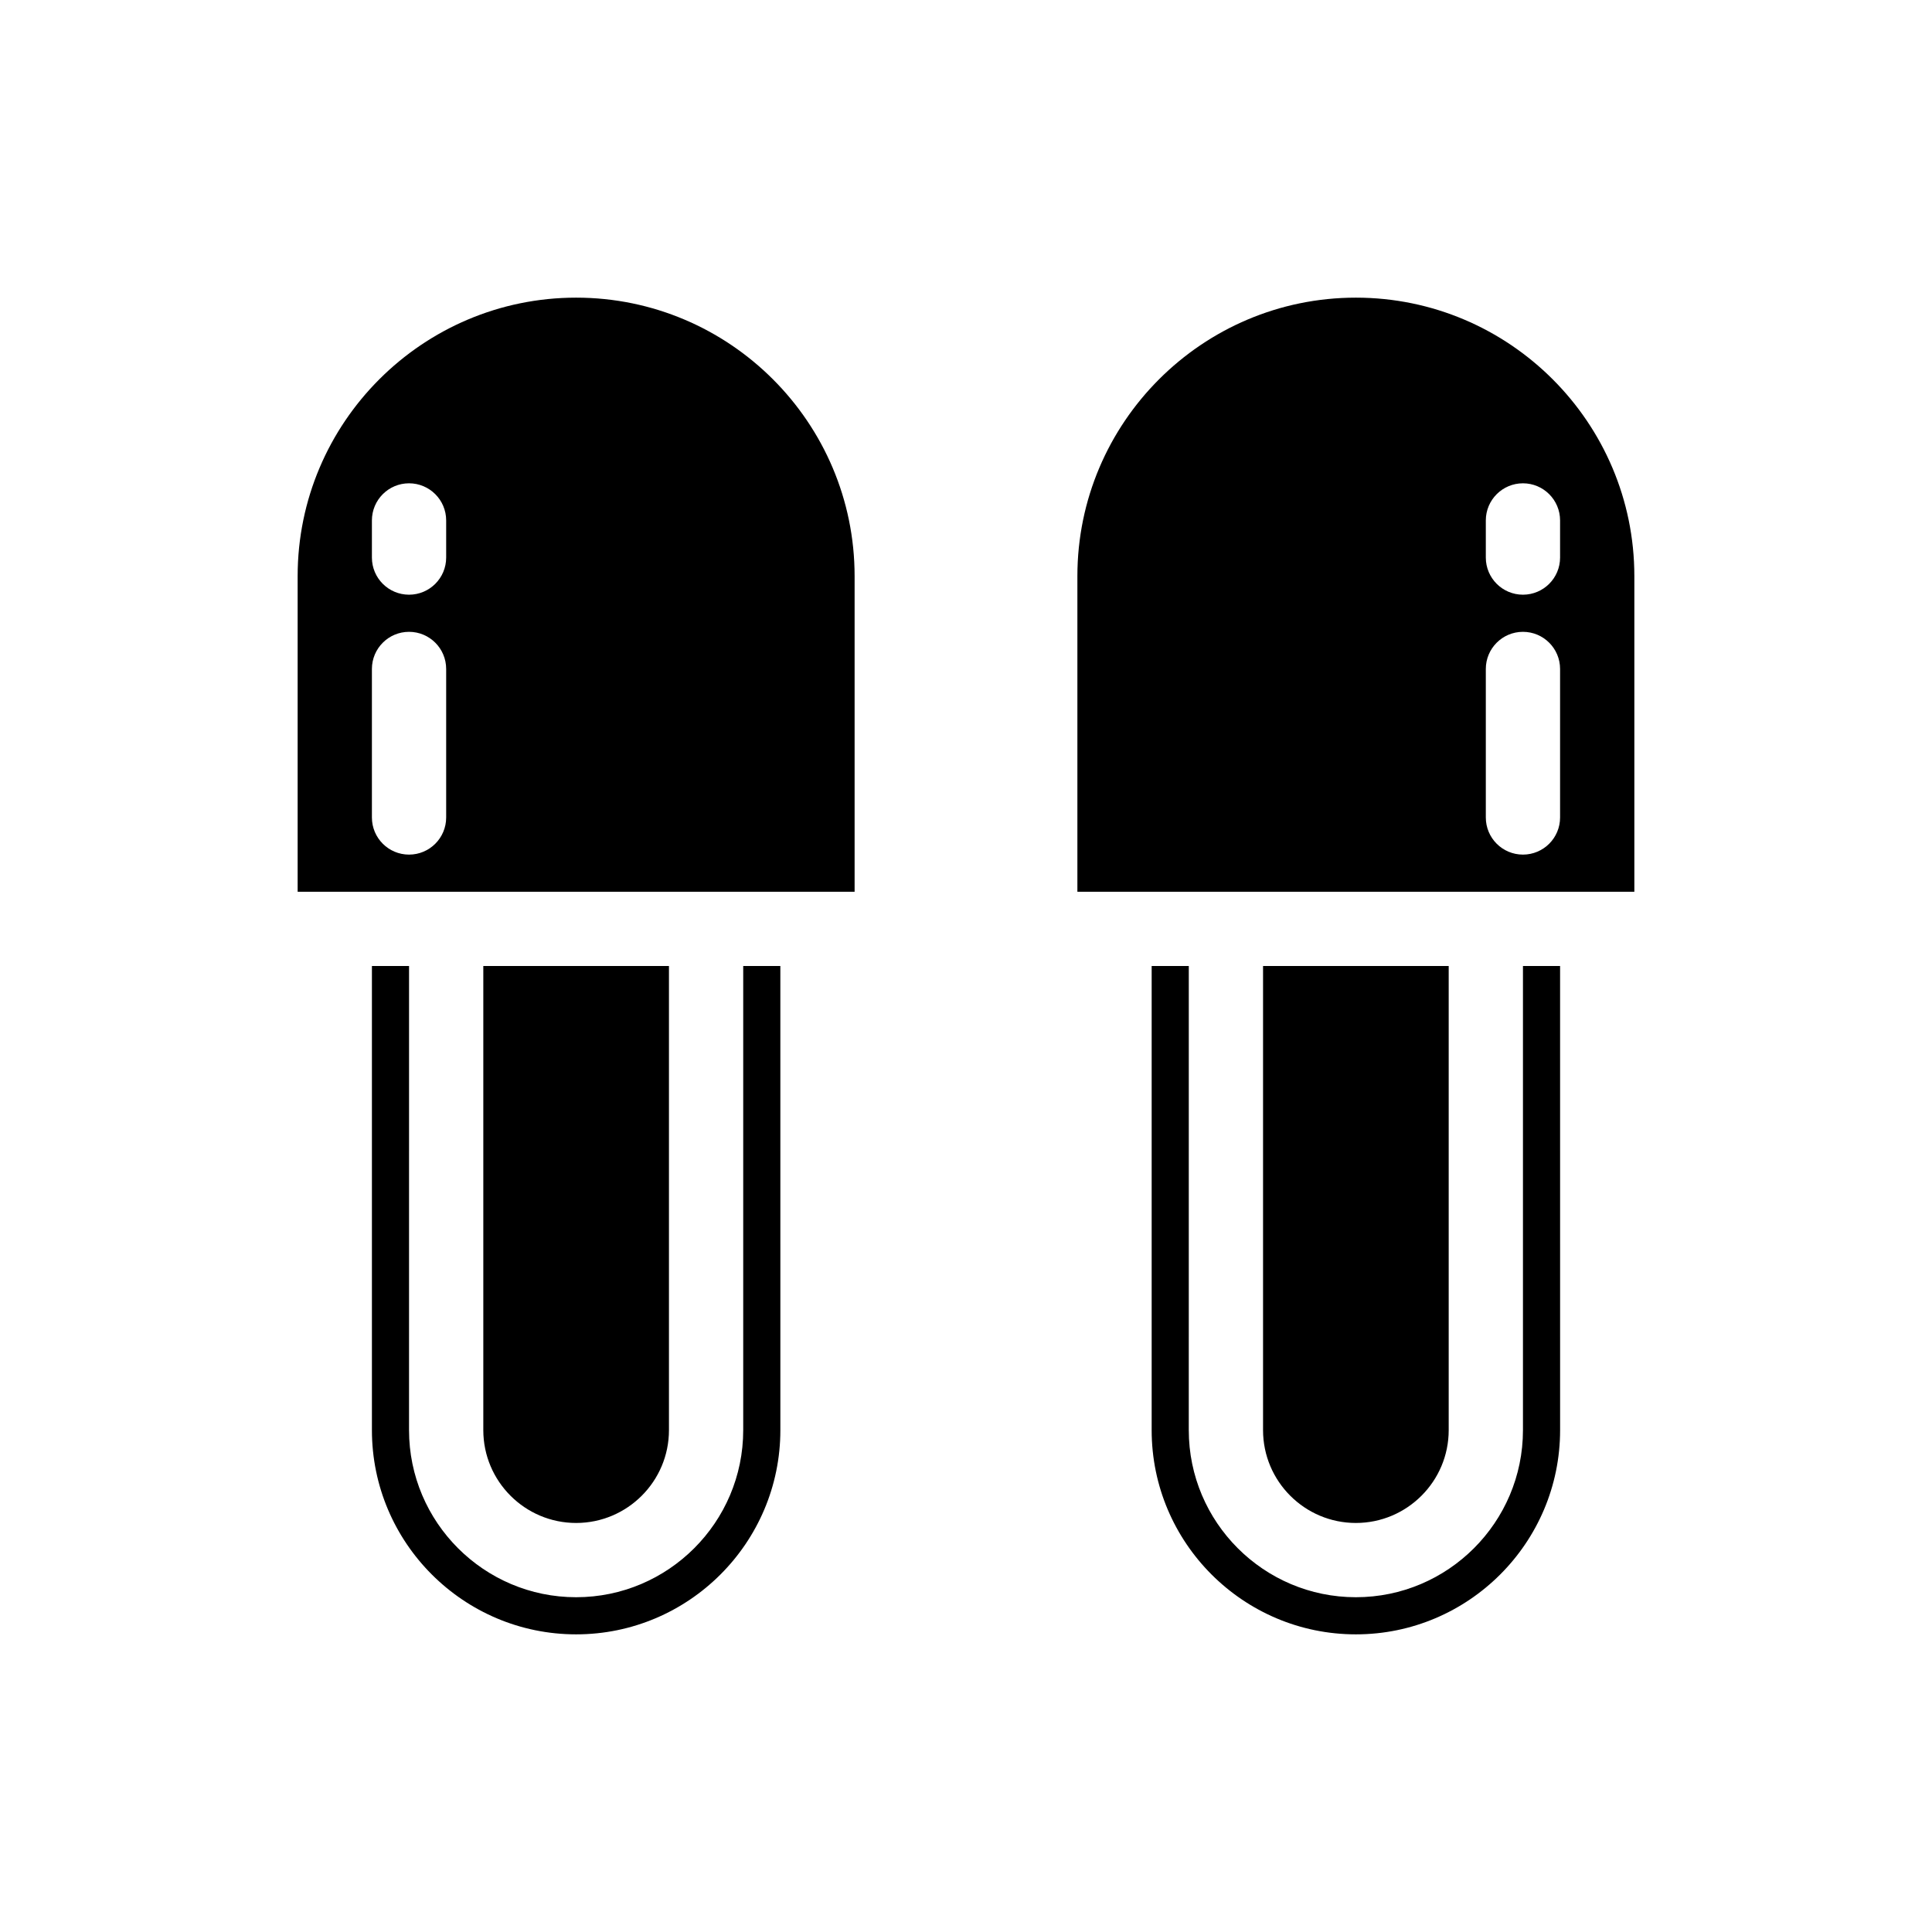
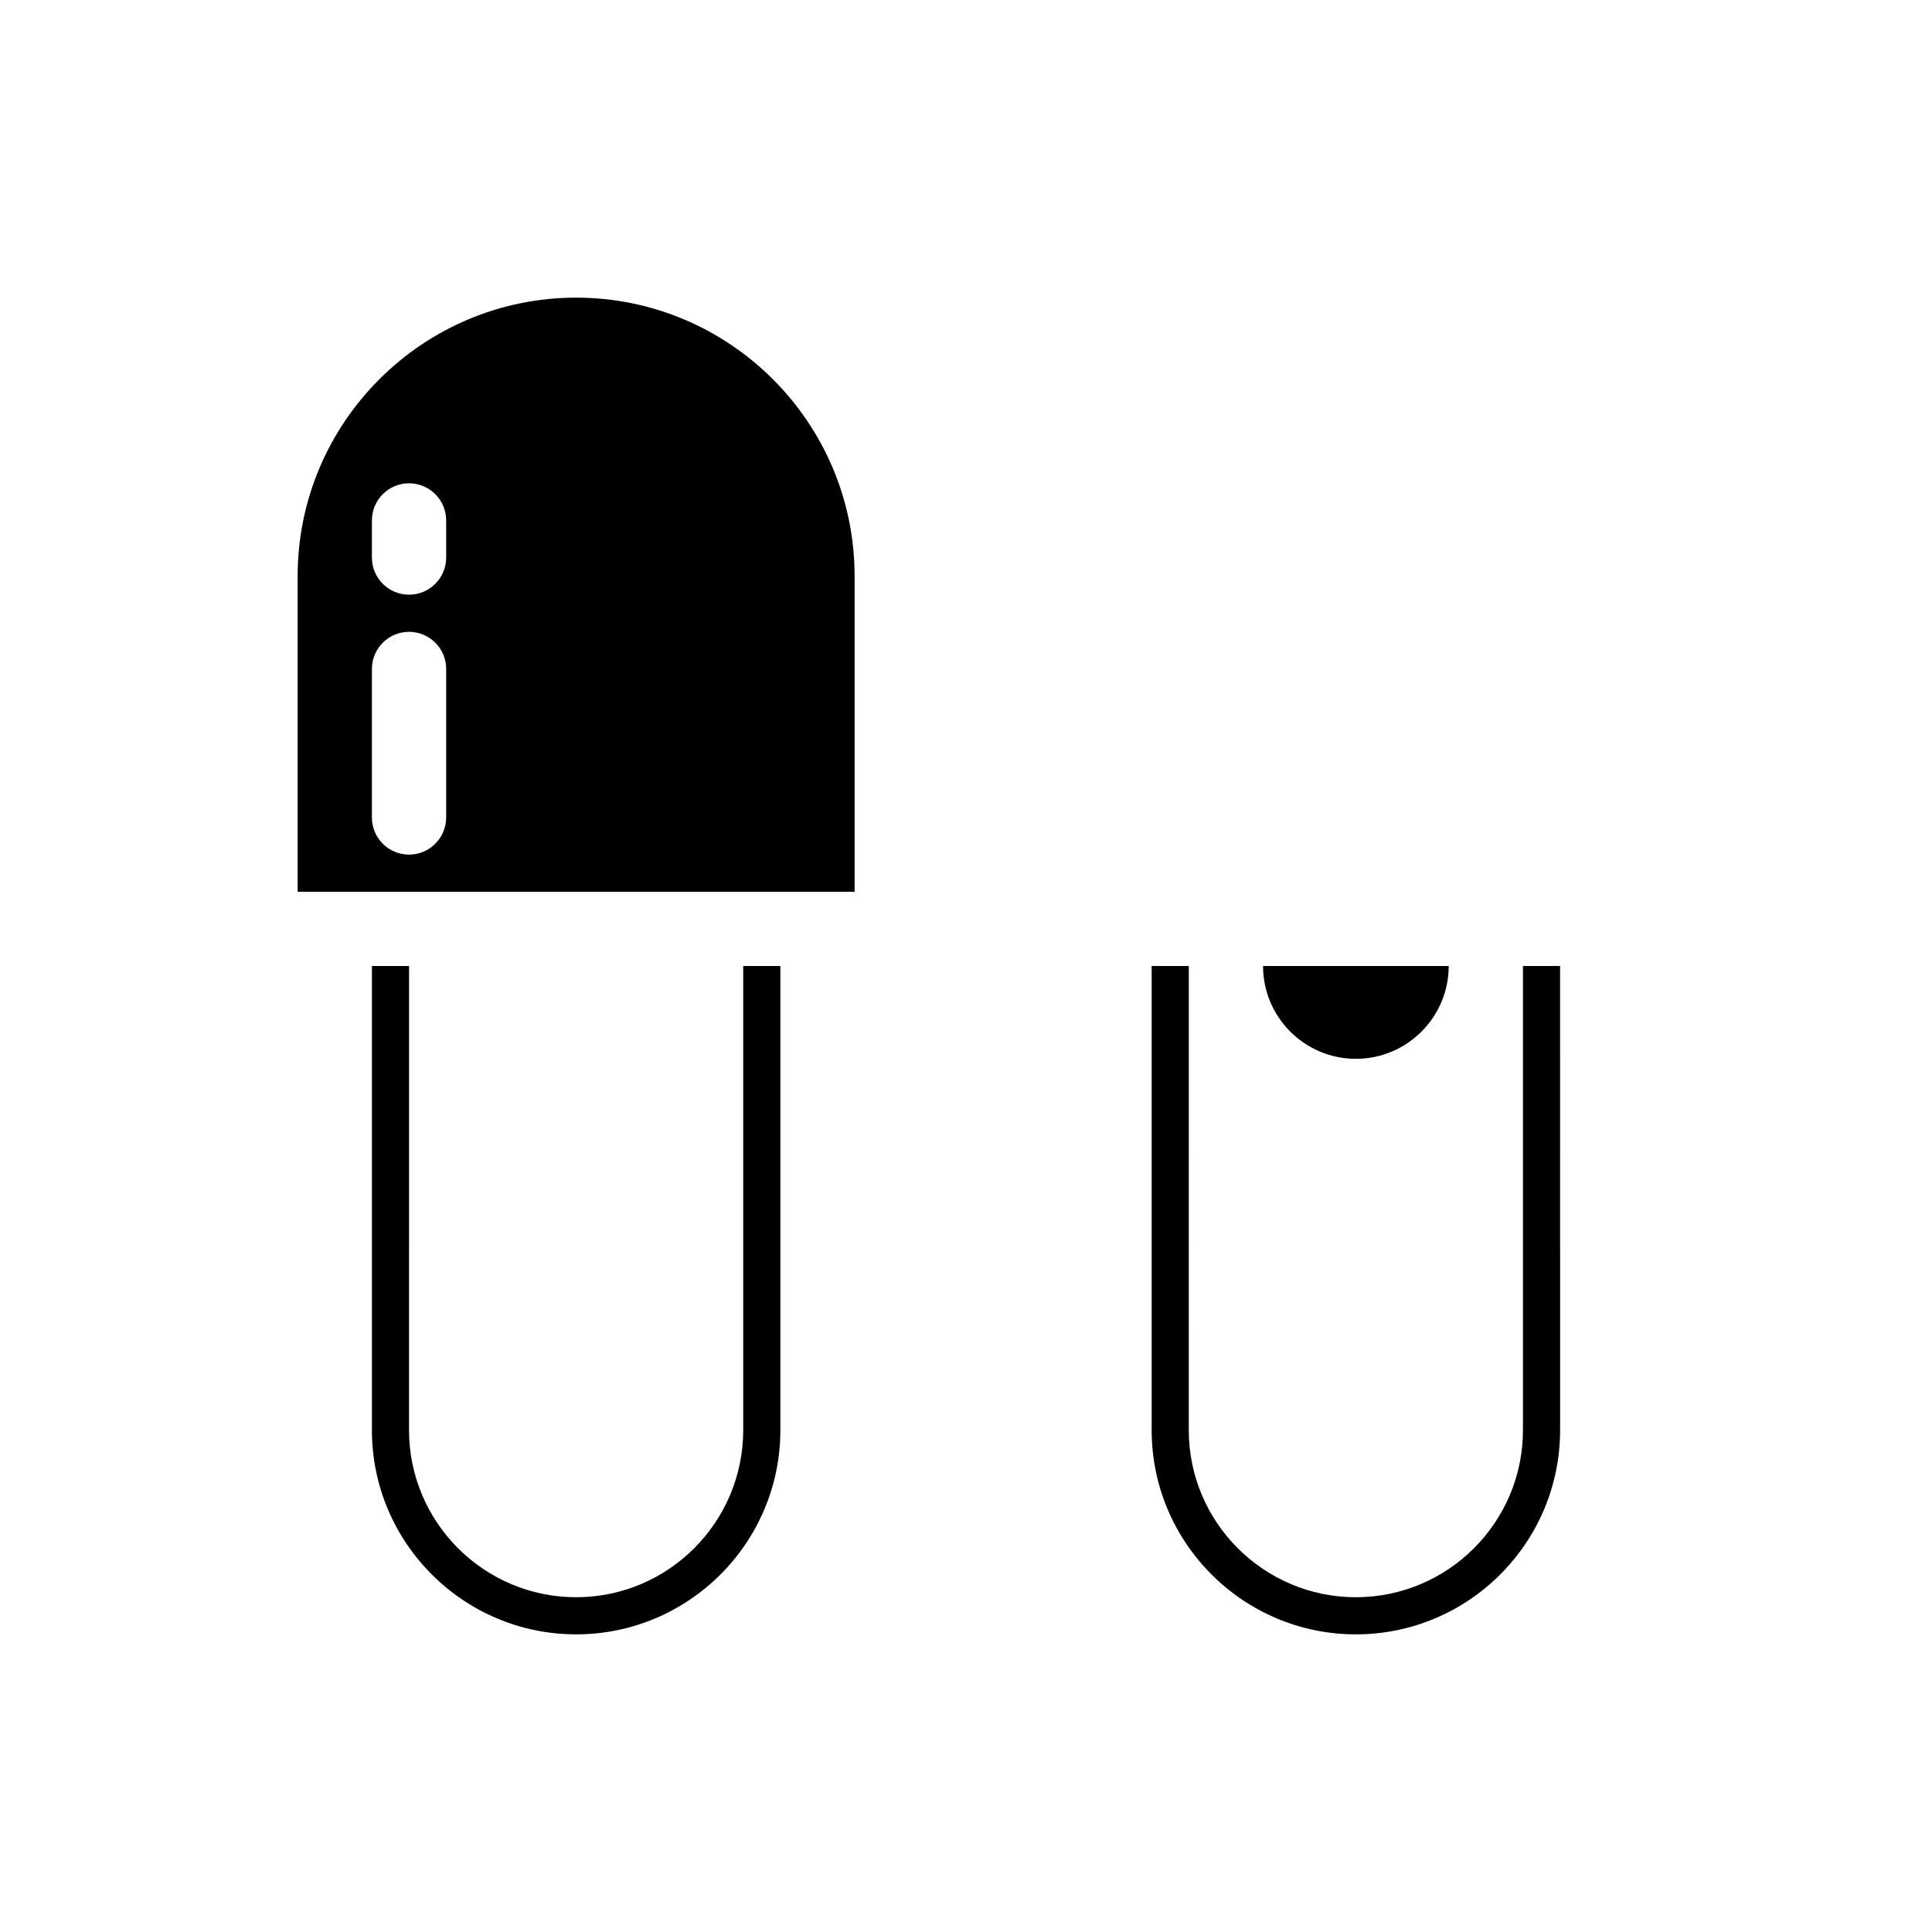
<svg xmlns="http://www.w3.org/2000/svg" fill="#000000" width="800px" height="800px" version="1.1" viewBox="144 144 512 512">
  <g>
    <path d="m296.68 222.88c-40.691 0-73.801 33.105-73.801 73.801v83.641h147.6v-83.641c0-40.695-33.105-73.801-73.797-73.801zm-34.441 137.76c0 5.434-4.406 9.84-9.84 9.84-5.434 0-9.84-4.406-9.84-9.84v-39.359c0-5.434 4.406-9.84 9.84-9.84 5.434 0 9.84 4.406 9.84 9.84zm0-68.879c0 5.434-4.406 9.84-9.84 9.84-5.434 0-9.84-4.406-9.84-9.84v-9.84c0-5.434 4.406-9.84 9.84-9.84 5.434 0 9.84 4.406 9.84 9.84z" />
    <path d="m547.6 523c0 24.418-19.863 44.281-44.281 44.281-24.418 0-44.281-19.863-44.281-44.281l0.004-123h-9.84v123c0 29.844 24.277 54.121 54.121 54.121s54.121-24.277 54.121-54.121l-0.004-123h-9.84z" />
-     <path d="m321.28 523v-123h-49.199v123c0 13.566 11.035 24.602 24.602 24.602 13.562-0.004 24.598-11.039 24.598-24.602z" />
    <path d="m340.96 523c0 24.418-19.863 44.281-44.281 44.281s-44.281-19.863-44.281-44.281l0.004-123h-9.84v123c0 29.844 24.277 54.121 54.121 54.121s54.121-24.277 54.121-54.121l-0.004-123h-9.84z" />
-     <path d="m527.92 523v-123h-49.199v123c0 13.566 11.035 24.602 24.602 24.602 13.562-0.004 24.598-11.039 24.598-24.602z" />
-     <path d="m503.32 222.88c-40.695 0-73.801 33.105-73.801 73.801v83.641h147.6v-83.641c0-40.695-33.105-73.801-73.797-73.801zm54.117 137.76c0 5.434-4.406 9.84-9.84 9.84s-9.84-4.406-9.84-9.84v-39.359c0-5.434 4.406-9.84 9.84-9.84s9.84 4.406 9.84 9.84zm0-68.879c0 5.434-4.406 9.84-9.84 9.84s-9.84-4.406-9.84-9.84v-9.84c0-5.434 4.406-9.84 9.84-9.84s9.84 4.406 9.84 9.84z" />
+     <path d="m527.92 523v-123h-49.199c0 13.566 11.035 24.602 24.602 24.602 13.562-0.004 24.598-11.039 24.598-24.602z" />
  </g>
</svg>